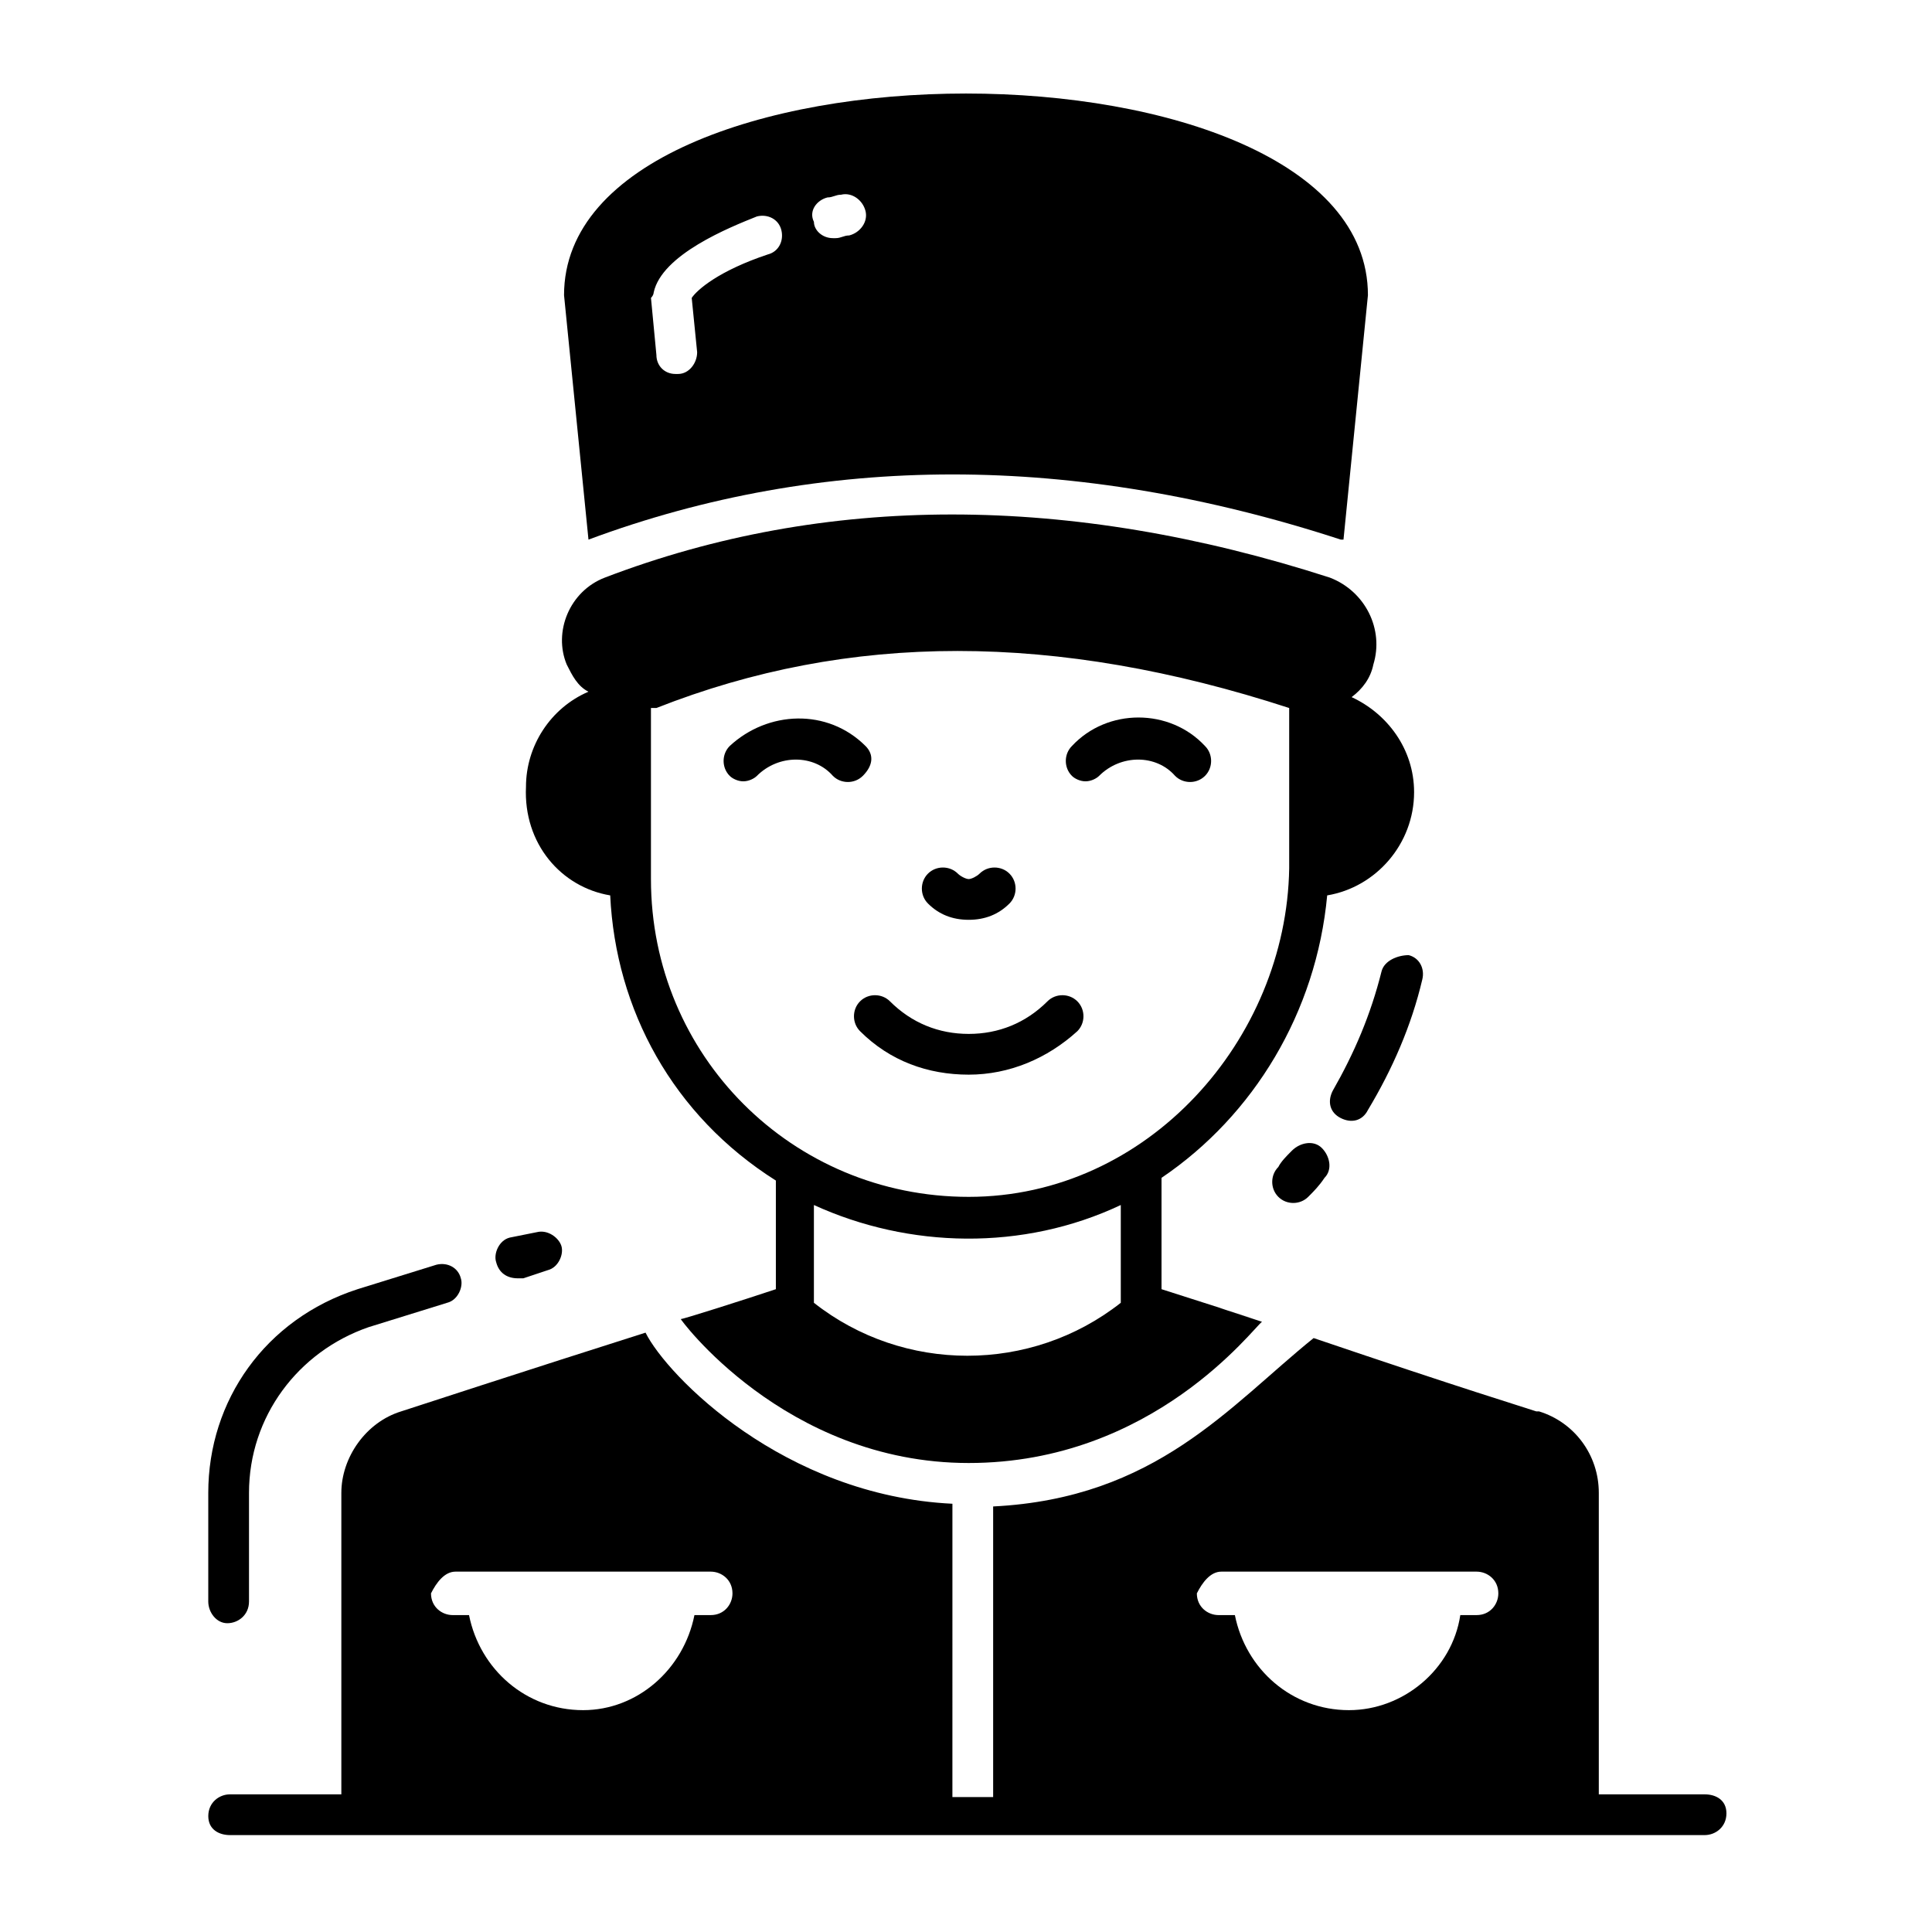
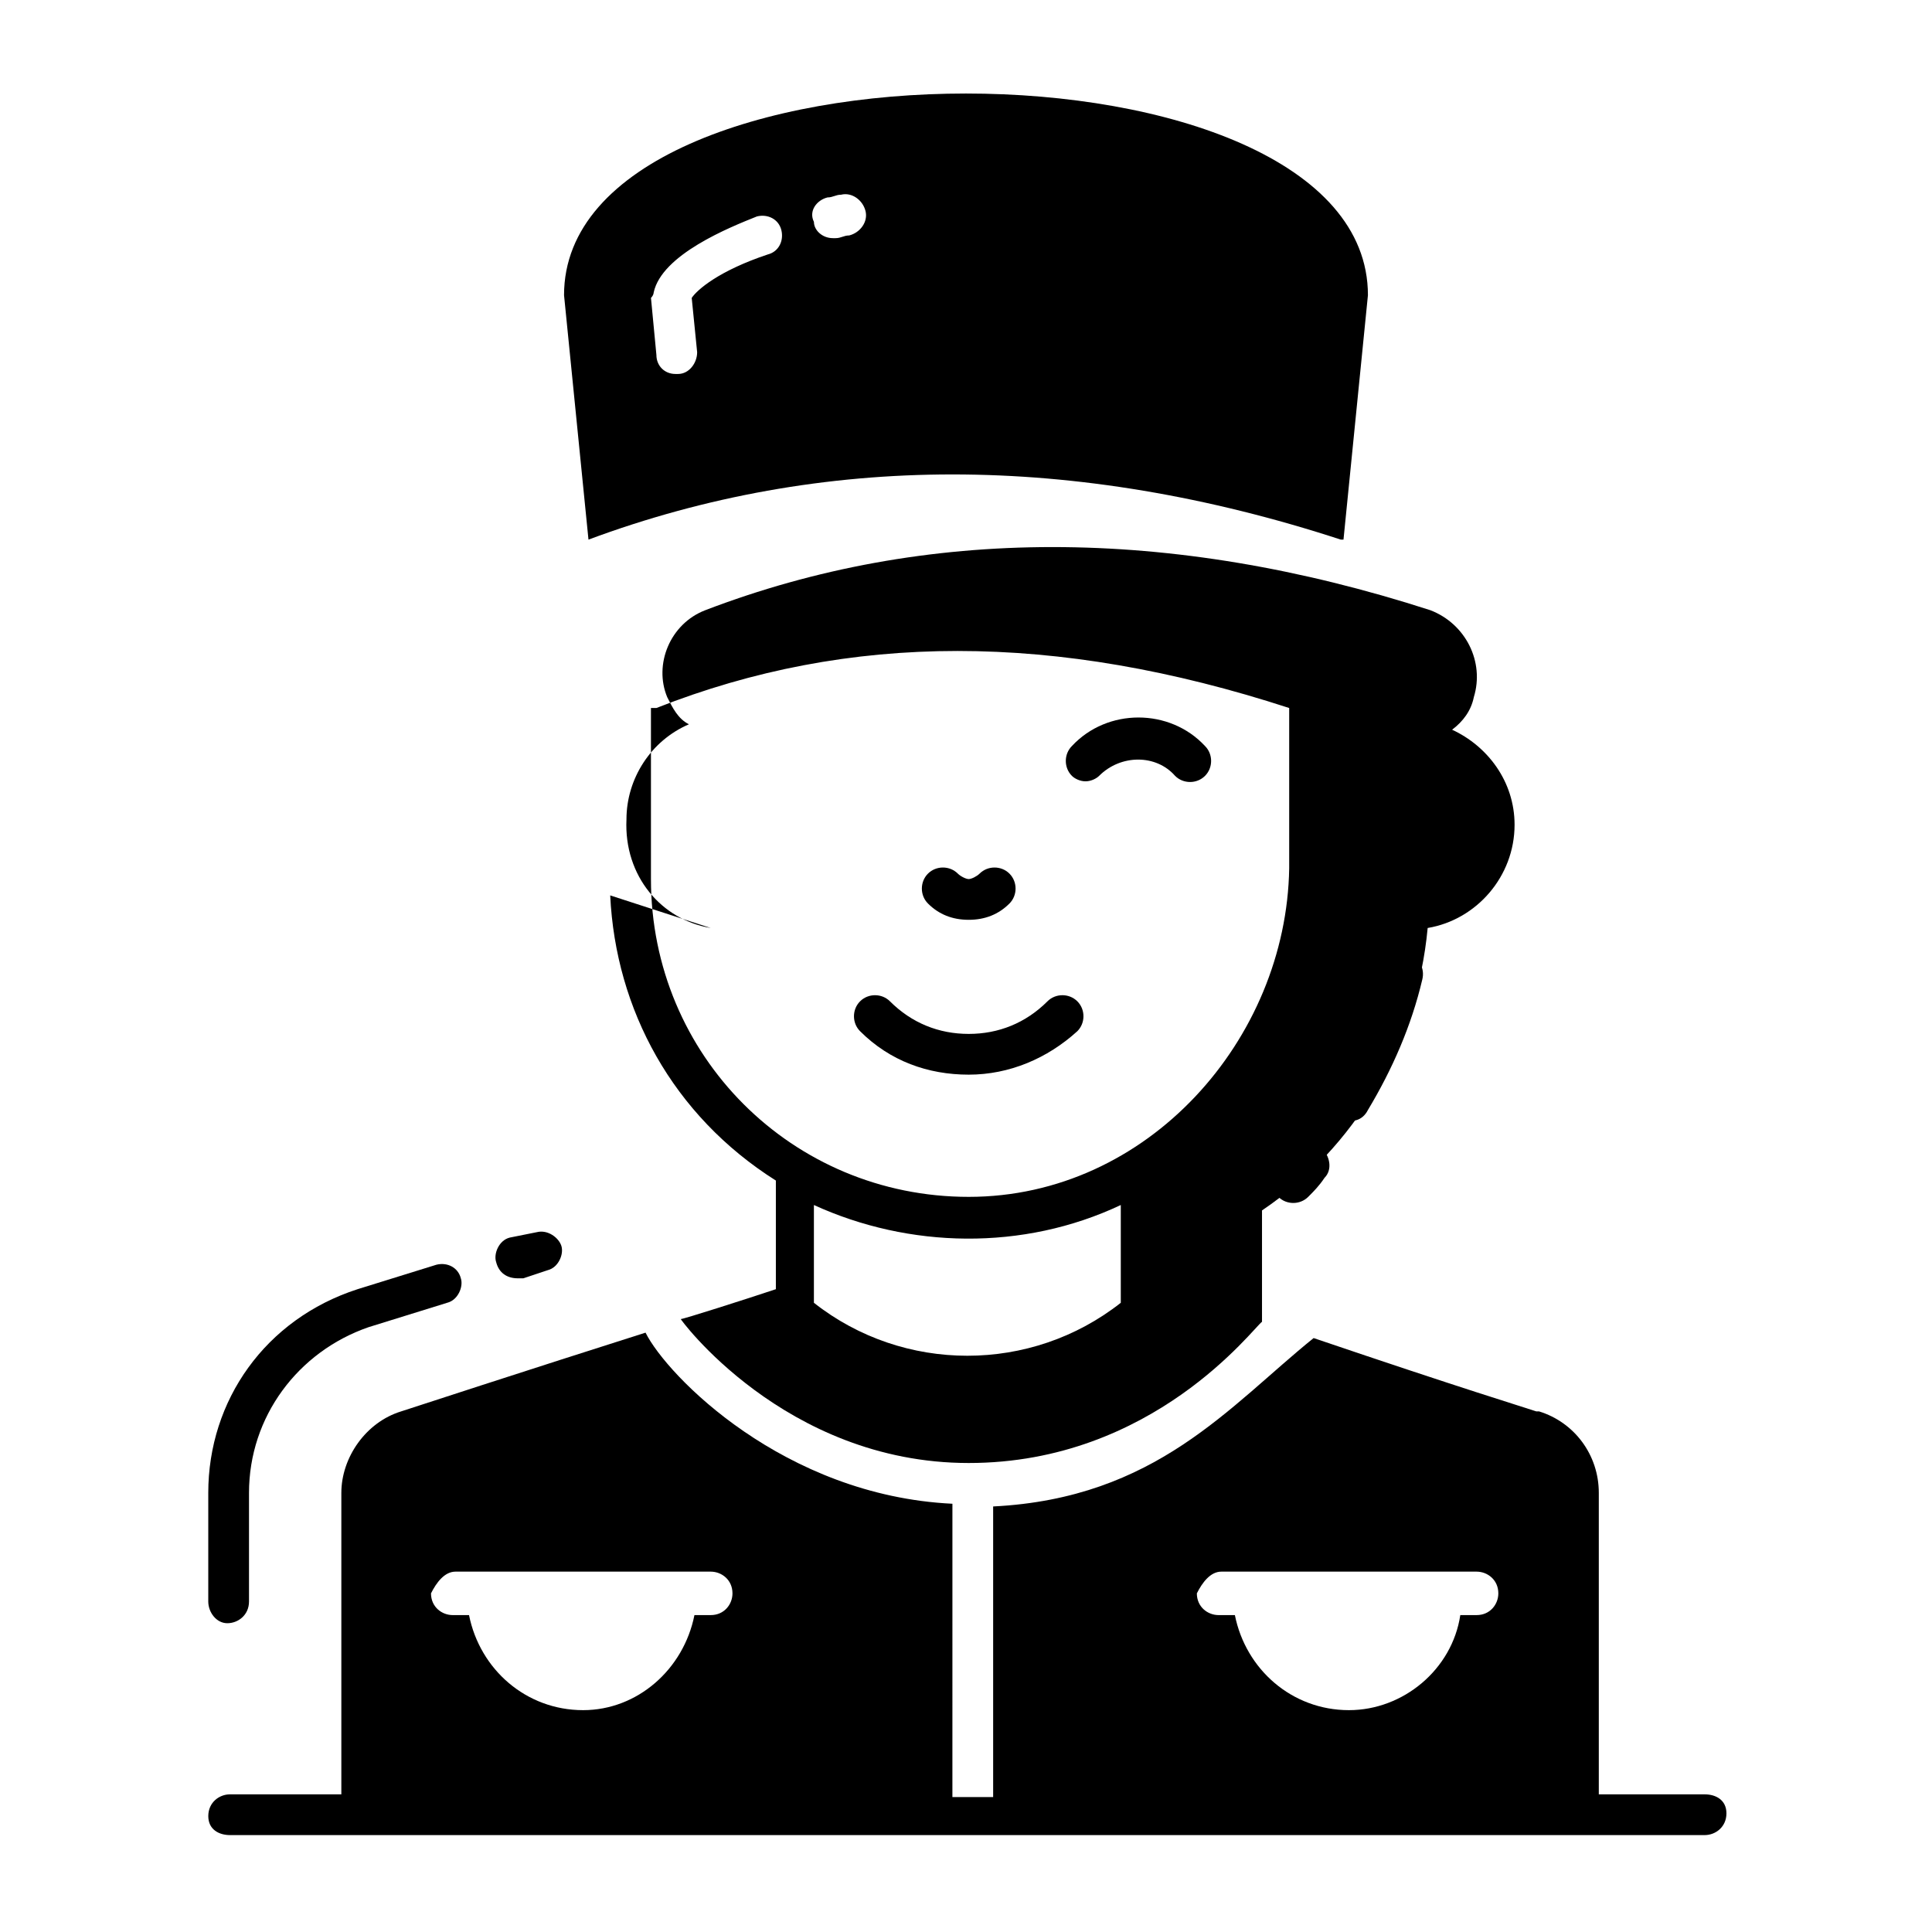
<svg xmlns="http://www.w3.org/2000/svg" fill="#000000" width="800px" height="800px" version="1.1" viewBox="144 144 512 512">
  <g>
    <path d="m595.77 619.52h-28.07v-79.891c0-10.078-6.477-18.715-15.836-21.594h-0.719c-4.32-1.441-18.715-5.758-59.02-19.434-22.312 17.992-41.746 42.465-84.93 44.625v77.012h-10.797l0.004-77.73c-44.625-2.16-75.57-33.828-81.328-45.344-29.508 9.355-64.777 20.871-64.777 20.871-9.355 2.879-15.836 12.234-15.836 21.594v79.891h-29.504c-2.879 0-5.758 2.16-5.758 5.758 0 3.598 2.879 5.039 5.758 5.039h390.81c2.879 0 5.758-2.16 5.758-5.758 0-3.602-2.879-5.039-5.758-5.039zm-128.11-59.02h67.656c2.879 0 5.758 2.16 5.758 5.758 0 2.879-2.16 5.758-5.758 5.758h-4.32c-2.16 14.395-15.113 25.191-29.508 25.191-15.113 0-27.352-10.797-30.23-25.191h-4.32c-2.879 0-5.758-2.16-5.758-5.758 1.441-2.879 3.602-5.758 6.481-5.758zm-202.96 0h67.656c2.879 0 5.758 2.16 5.758 5.758 0 2.879-2.16 5.758-5.758 5.758h-4.32c-2.879 14.395-15.113 25.191-29.508 25.191-15.113 0-27.352-10.797-30.23-25.191h-4.32c-2.879 0-5.758-2.16-5.758-5.758 1.441-2.879 3.602-5.758 6.481-5.758z" />
    <path d="m281.24 482.77h1.441l6.477-2.16c2.879-0.719 4.32-4.32 3.598-6.477-0.719-2.16-3.598-4.32-6.477-3.598l-7.199 1.441c-2.879 0.719-4.32 4.32-3.598 6.477 0.723 2.879 2.879 4.316 5.758 4.316z" />
    <path d="m204.23 574.17c2.879 0 5.758-2.16 5.758-5.758v-28.789c0-20.152 12.957-37.426 31.668-43.902l20.871-6.477c2.879-0.719 4.32-4.32 3.598-6.477-0.719-2.879-3.598-4.32-6.477-3.598l-20.871 6.477c-24.473 7.914-39.586 29.508-39.586 53.977v28.789c0 2.879 2.16 5.758 5.039 5.758z" />
    <path d="m486.37 448.94c-1.441 1.441-2.879 2.879-3.598 4.32-2.16 2.16-2.16 5.758 0 7.918 2.16 2.16 5.758 2.16 7.918 0 1.441-1.441 2.879-2.879 4.32-5.039 2.16-2.16 1.441-5.758-0.719-7.918-2.164-2.16-5.766-1.441-7.922 0.719z" />
    <path d="m510.12 401.44c-2.879 11.516-7.199 21.594-12.957 31.668-1.441 2.879-0.719 5.758 2.16 7.199 2.879 1.441 5.758 0.719 7.199-2.16 6.477-10.797 11.516-22.312 14.395-34.547 0.719-2.879-0.719-5.758-3.598-6.477-2.883 0-6.481 1.438-7.199 4.316z" />
    <path d="m396.4 269.73c33.109 0 67.656 5.758 102.92 17.273h0.719l6.477-64.777c0-71.254-213.04-71.254-213.04 0l6.477 64.777c30.953-11.516 63.34-17.273 96.445-17.273zm-33.105-73.41c1.441 0 2.16-0.719 3.598-0.719 2.879-0.719 5.758 1.441 6.477 4.32 0.723 2.875-1.438 5.754-4.316 6.473-1.441 0-2.16 0.719-3.598 0.719h-0.719c-2.879 0-5.039-2.16-5.039-4.32-1.441-2.875 0.719-5.754 3.598-6.473zm-46.062 25.191c2.16-10.078 20.152-17.273 27.352-20.152 2.879-0.719 5.758 0.719 6.477 3.598s-0.719 5.758-3.598 6.477c-12.957 4.32-18.715 9.355-20.152 11.516l1.441 14.395c0 2.879-2.16 5.758-5.039 5.758h-0.719c-2.879 0-5.039-2.16-5.039-5.039l-1.441-15.113c0.719-0.719 0.719-1.438 0.719-1.438z" />
-     <path d="m305.71 381.29c1.441 30.23 16.555 58.297 43.902 75.57v28.789c-8.637 2.879-24.473 7.918-25.191 7.918-0.719-0.719 27.352 38.145 76.293 38.145s75.57-35.988 77.73-37.426c-35.266-11.516 29.508 9.355-26.629-8.637v-29.508c24.473-16.555 41.023-43.902 43.902-74.852 12.957-2.16 23.031-13.676 23.031-27.352 0-11.516-7.199-20.871-16.555-25.191 2.879-2.16 5.039-5.039 5.758-8.637 2.879-9.355-2.16-19.434-11.516-23.031-69.094-22.312-133.87-22.312-192.17 0-9.355 3.598-13.676 14.395-10.078 23.031 1.441 2.879 2.879 5.758 5.758 7.199-10.078 4.32-16.555 14.395-16.555 25.191-0.715 15.113 9.359 26.629 22.316 28.789zm135.31 82.051v25.91c-23.75 18.715-57.578 18.715-81.328 0v-25.91c25.188 11.516 55.418 12.234 81.328 0zm-40.305-2.16c-46.781 0-84.207-37.426-84.207-84.207v-45.344h1.441c51.102-20.152 105.8-20.152 167.7 0v42.465c-0.723 45.34-37.43 87.086-84.93 87.086z" />
-     <path d="m373.37 341.7c-10.078-10.078-25.91-9.355-35.988 0-2.16 2.16-2.16 5.758 0 7.918 0.719 0.719 2.16 1.441 3.598 1.441 1.441 0 2.879-0.719 3.598-1.441 5.758-5.758 15.113-5.758 20.152 0 2.16 2.16 5.758 2.16 7.918 0 2.883-2.879 2.883-5.758 0.723-7.918z" />
+     <path d="m305.71 381.29c1.441 30.23 16.555 58.297 43.902 75.57v28.789c-8.637 2.879-24.473 7.918-25.191 7.918-0.719-0.719 27.352 38.145 76.293 38.145s75.57-35.988 77.73-37.426v-29.508c24.473-16.555 41.023-43.902 43.902-74.852 12.957-2.16 23.031-13.676 23.031-27.352 0-11.516-7.199-20.871-16.555-25.191 2.879-2.16 5.039-5.039 5.758-8.637 2.879-9.355-2.16-19.434-11.516-23.031-69.094-22.312-133.87-22.312-192.17 0-9.355 3.598-13.676 14.395-10.078 23.031 1.441 2.879 2.879 5.758 5.758 7.199-10.078 4.32-16.555 14.395-16.555 25.191-0.715 15.113 9.359 26.629 22.316 28.789zm135.31 82.051v25.91c-23.75 18.715-57.578 18.715-81.328 0v-25.91c25.188 11.516 55.418 12.234 81.328 0zm-40.305-2.16c-46.781 0-84.207-37.426-84.207-84.207v-45.344h1.441c51.102-20.152 105.8-20.152 167.7 0v42.465c-0.723 45.34-37.43 87.086-84.93 87.086z" />
    <path d="m428.07 341.7c-2.16 2.16-2.16 5.758 0 7.918 0.719 0.719 2.16 1.441 3.598 1.441 1.441 0 2.879-0.719 3.598-1.441 5.758-5.758 15.113-5.758 20.152 0 2.16 2.16 5.758 2.16 7.918 0 2.16-2.16 2.16-5.758 0-7.918-9.355-10.074-25.906-10.074-35.266 0z" />
    <path d="m400.72 387.76c4.32 0 7.918-1.441 10.797-4.32 2.16-2.16 2.16-5.758 0-7.918-2.16-2.16-5.758-2.16-7.918 0-0.719 0.719-2.16 1.441-2.879 1.441s-2.16-0.719-2.879-1.441c-2.16-2.16-5.758-2.16-7.918 0-2.16 2.16-2.16 5.758 0 7.918 2.879 2.883 6.477 4.32 10.797 4.32z" />
    <path d="m421.59 409.36c-5.758 5.758-12.957 8.637-20.871 8.637-7.918 0-15.113-2.879-20.871-8.637-2.16-2.16-5.758-2.16-7.918 0-2.16 2.16-2.16 5.758 0 7.918 7.918 7.918 17.992 11.516 28.789 11.516s20.871-4.32 28.789-11.516c2.16-2.16 2.16-5.758 0-7.918-2.16-2.16-5.758-2.16-7.918 0z" />
  </g>
</svg>